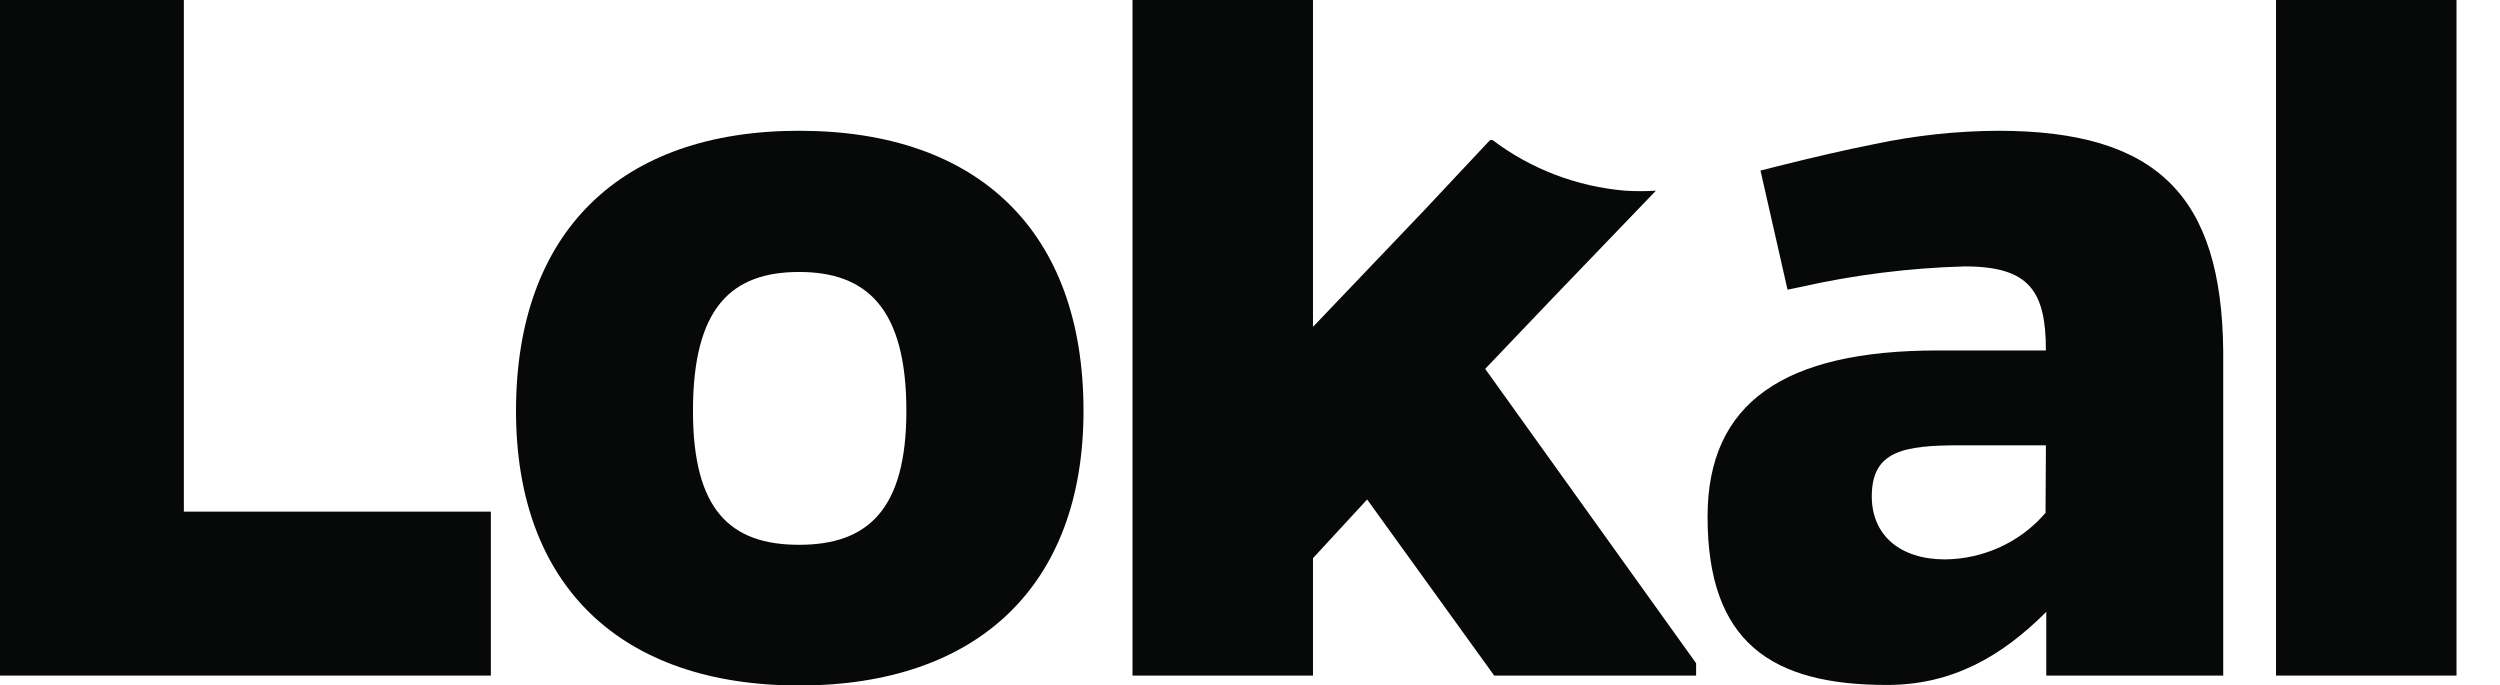
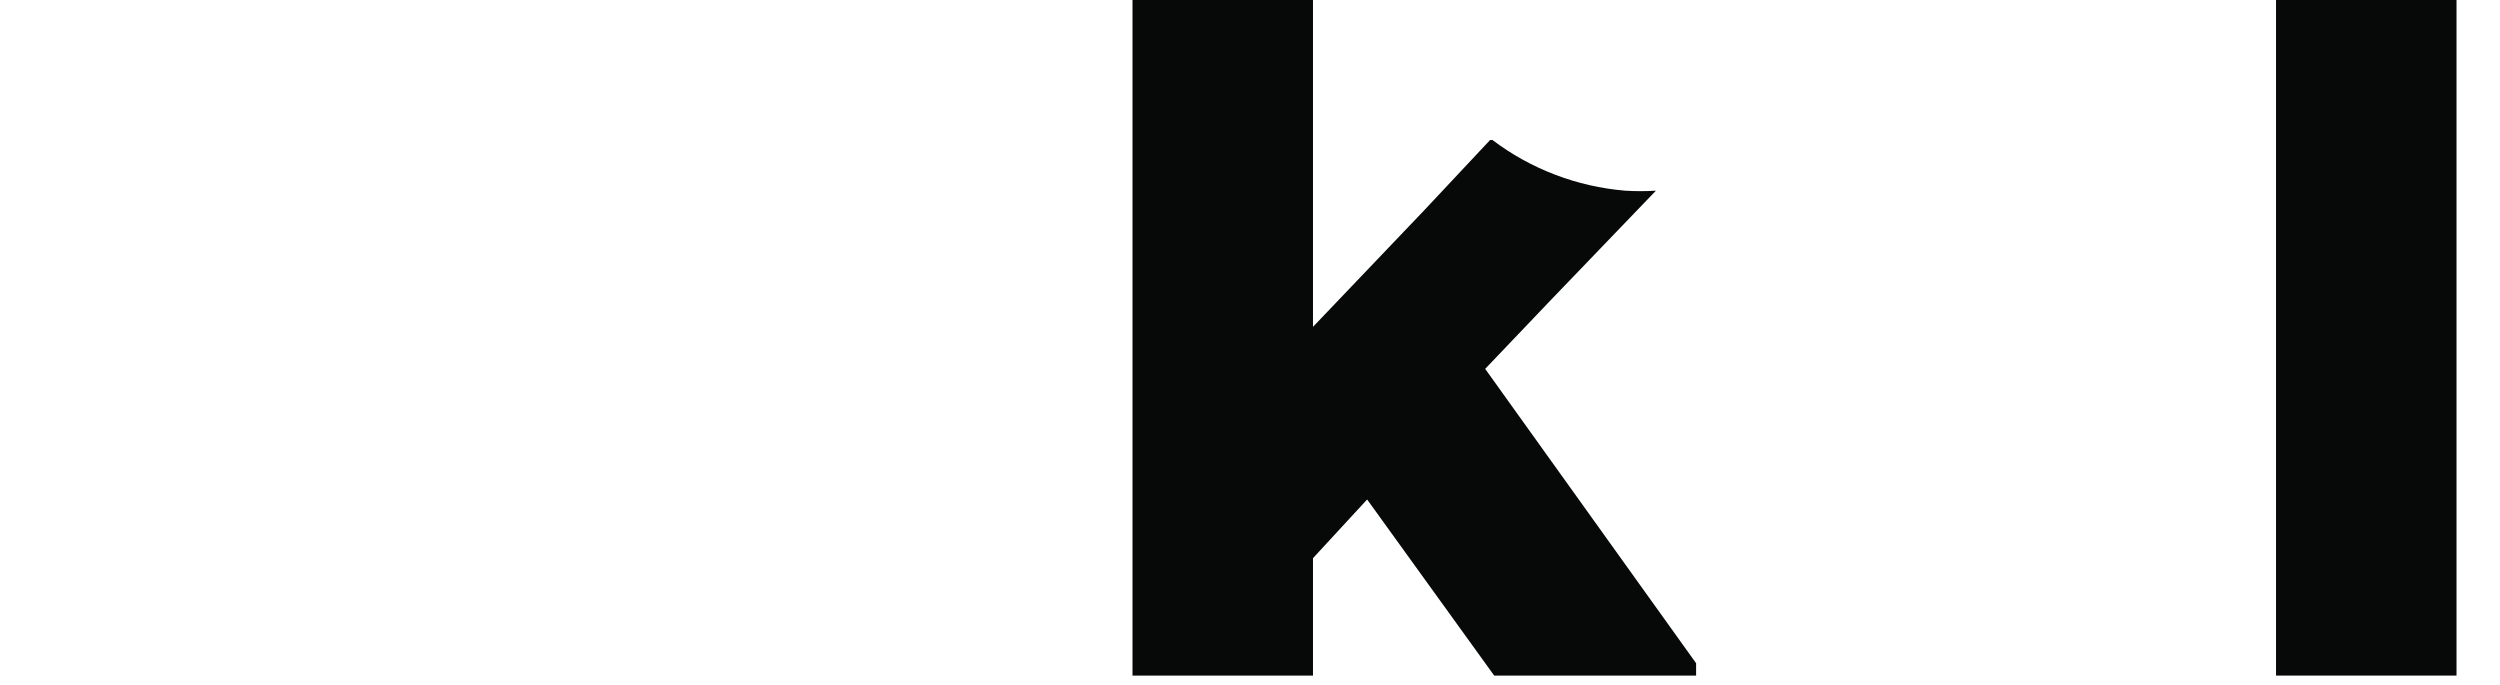
<svg xmlns="http://www.w3.org/2000/svg" width="124" height="34" viewBox="0 0 124 34" fill="none">
  <g clip-path="url(#clip0_3125_12843)">
    <path d="M112.891 0V33.509H121.843V0H112.891Z" fill="#060907" />
-     <path d="M9.119 25.377V0H0V33.509H24.347V25.377H9.119Z" fill="#060907" />
-     <path d="M39.637 6.486C30.79 6.486 25.594 11.482 25.594 20.381C25.594 29.055 30.79 34 39.637 34C48.484 34 53.742 29.055 53.742 20.381C53.742 11.482 48.537 6.486 39.637 6.486ZM39.637 27.022C36.223 27.022 34.371 25.3 34.371 20.381C34.371 15.264 36.275 13.49 39.637 13.49C42.999 13.49 44.956 15.299 44.956 20.381C44.956 25.265 43.051 27.022 39.637 27.022Z" fill="#060907" />
    <path d="M73.665 18.296L76.868 14.937L82.134 9.458C81.626 9.489 81.116 9.489 80.607 9.458C78.213 9.256 75.928 8.383 74.024 6.943H73.91L70.68 10.389L65.124 16.212V0H56.172V33.509H65.124V27.686L67.81 24.774L74.112 33.509H84.127V32.897L73.665 18.296Z" fill="#060907" />
-     <path d="M99.107 6.486C97.041 6.496 94.982 6.719 92.963 7.15C91.612 7.417 90.023 7.778 88.075 8.269L87.32 8.459L88.662 14.368L89.286 14.239C91.965 13.633 94.7 13.29 97.448 13.214C100.643 13.214 101.477 14.42 101.477 17.383H96.105C88.496 17.383 84.695 19.968 84.695 25.627C84.695 31.889 87.89 33.974 93.595 33.974C96.843 33.974 99.3 32.544 101.495 30.348V33.509H110.272V17.409C110.193 9.717 106.998 6.486 99.107 6.486ZM101.459 25.437C100.847 26.152 100.085 26.729 99.224 27.127C98.364 27.525 97.425 27.737 96.474 27.746C94.236 27.746 92.84 26.54 92.84 24.619C92.84 22.362 94.412 22.087 97.229 22.087H101.477L101.459 25.437Z" fill="#060907" />
  </g>
  <defs>
    <clipPath id="clip0_3125_12843">
      <rect width="124" height="34" fill="white" />
    </clipPath>
  </defs>
</svg>